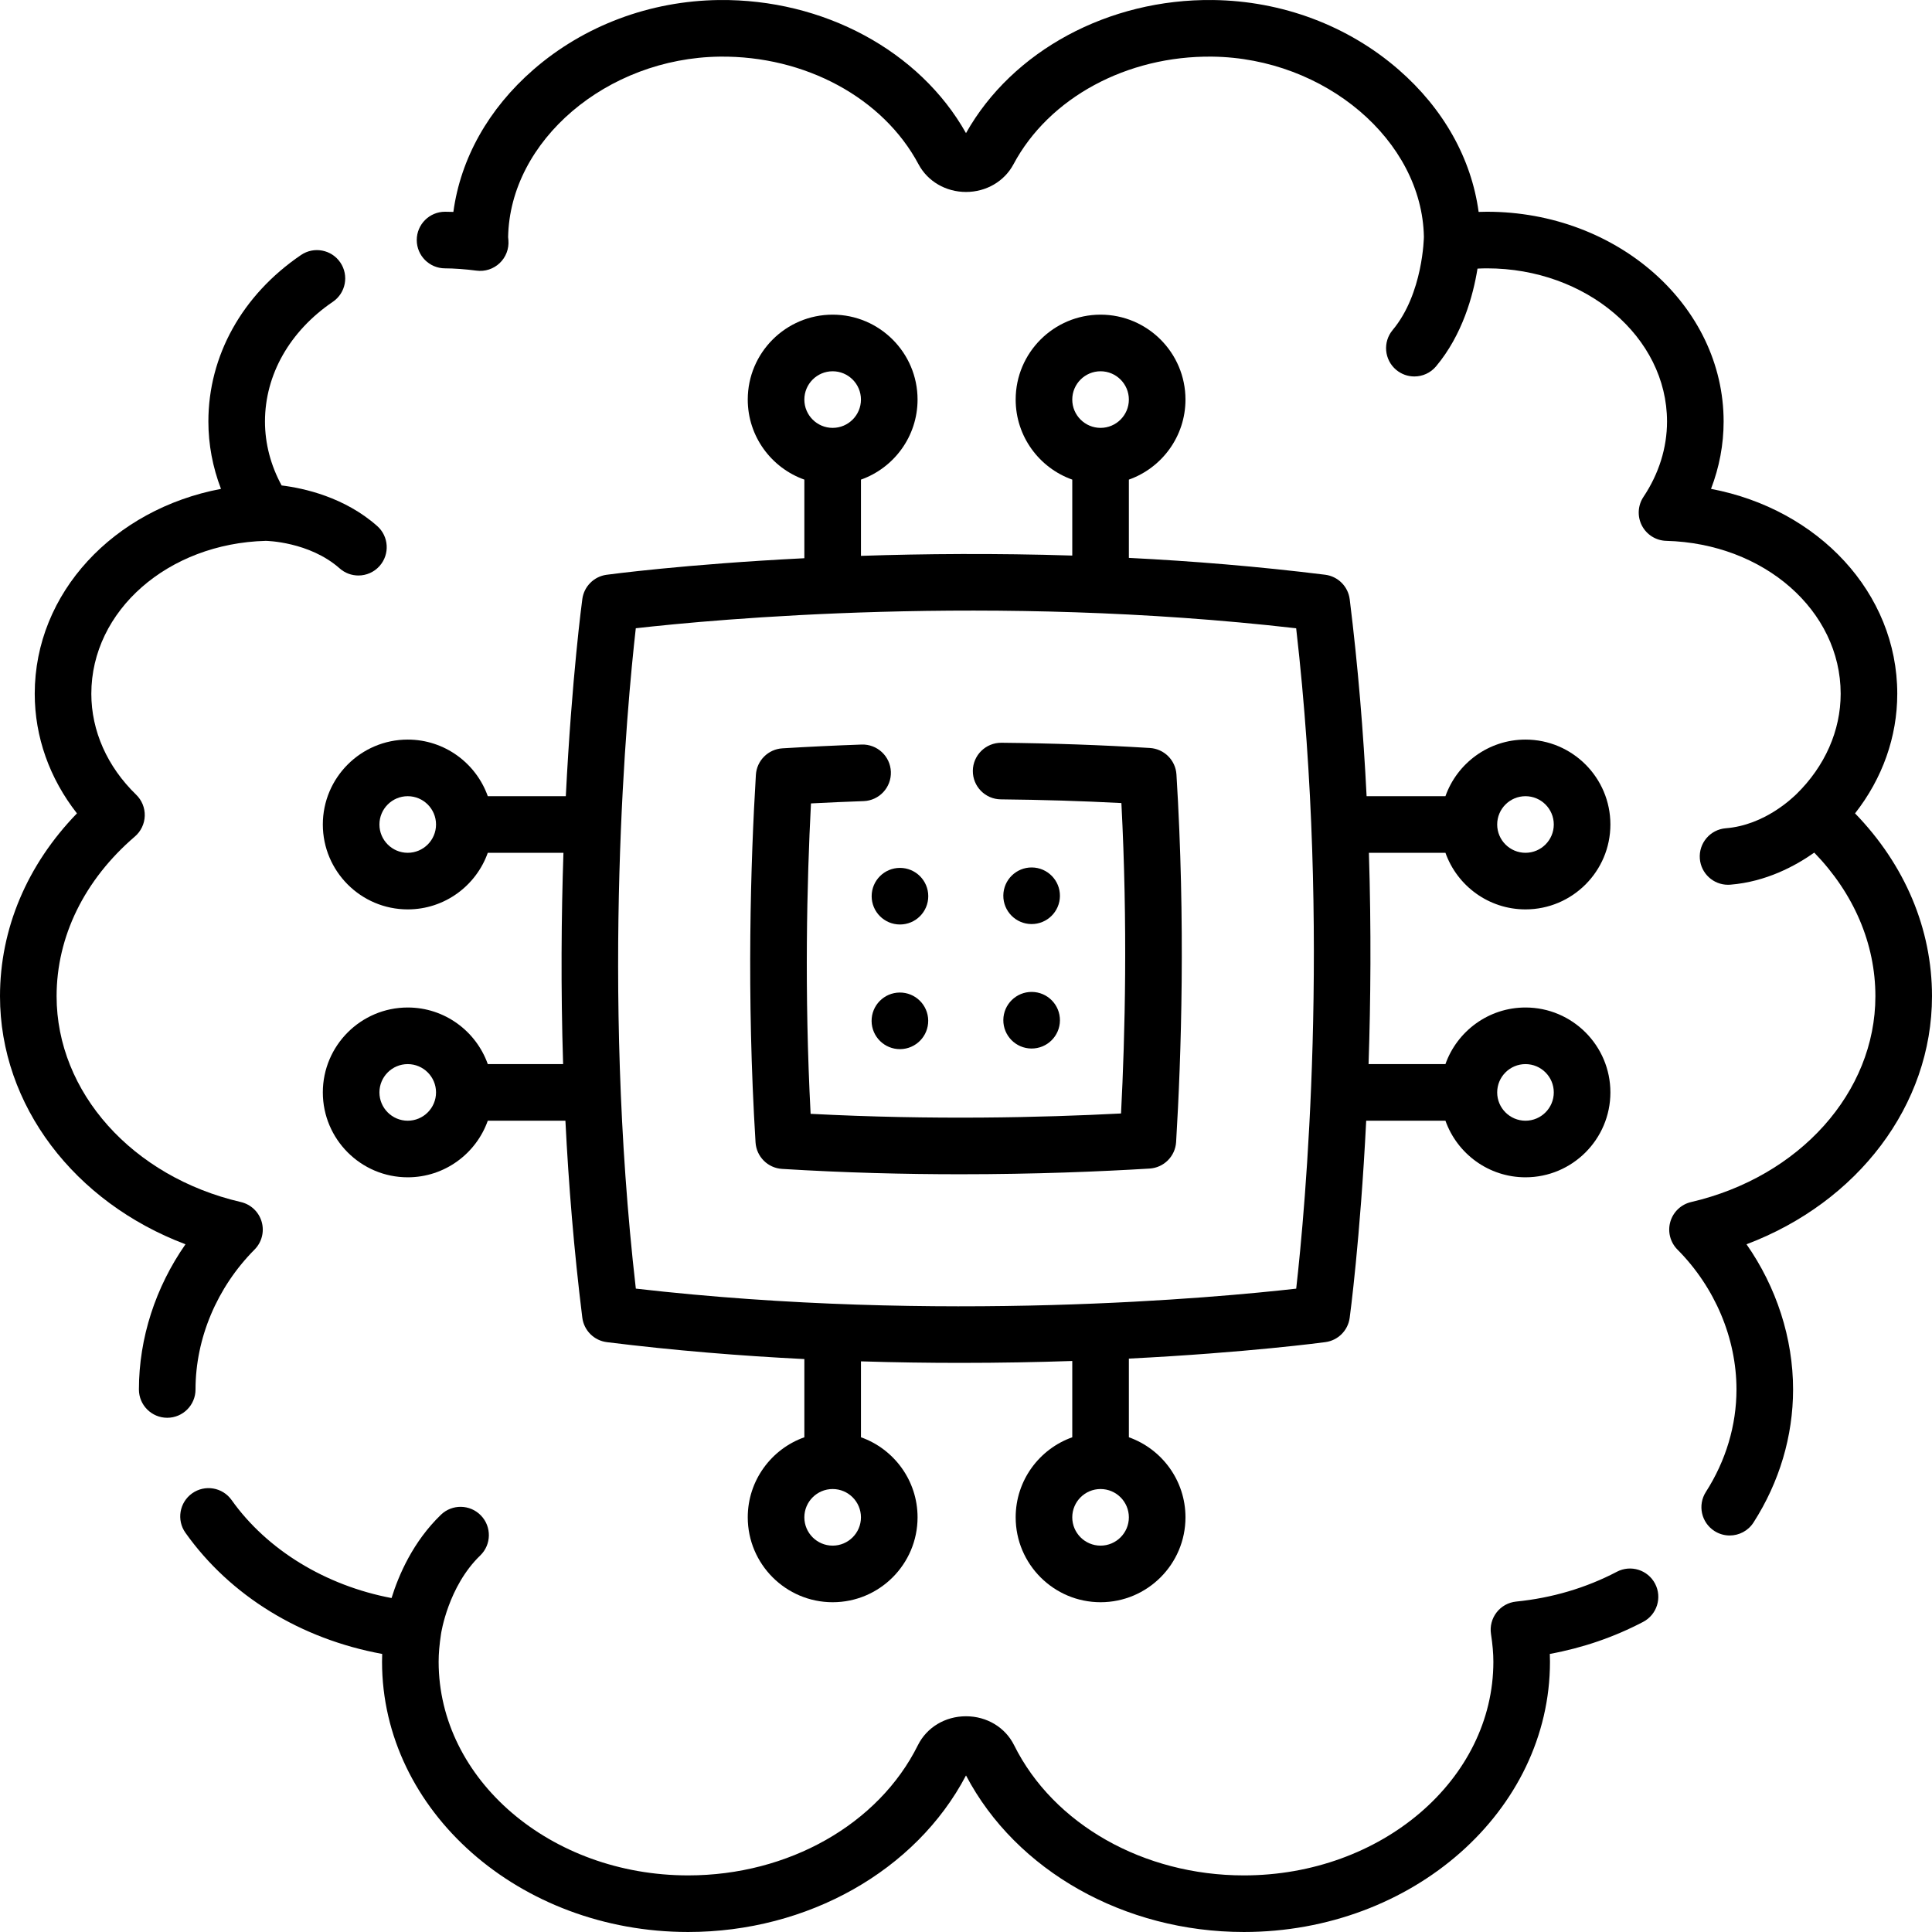
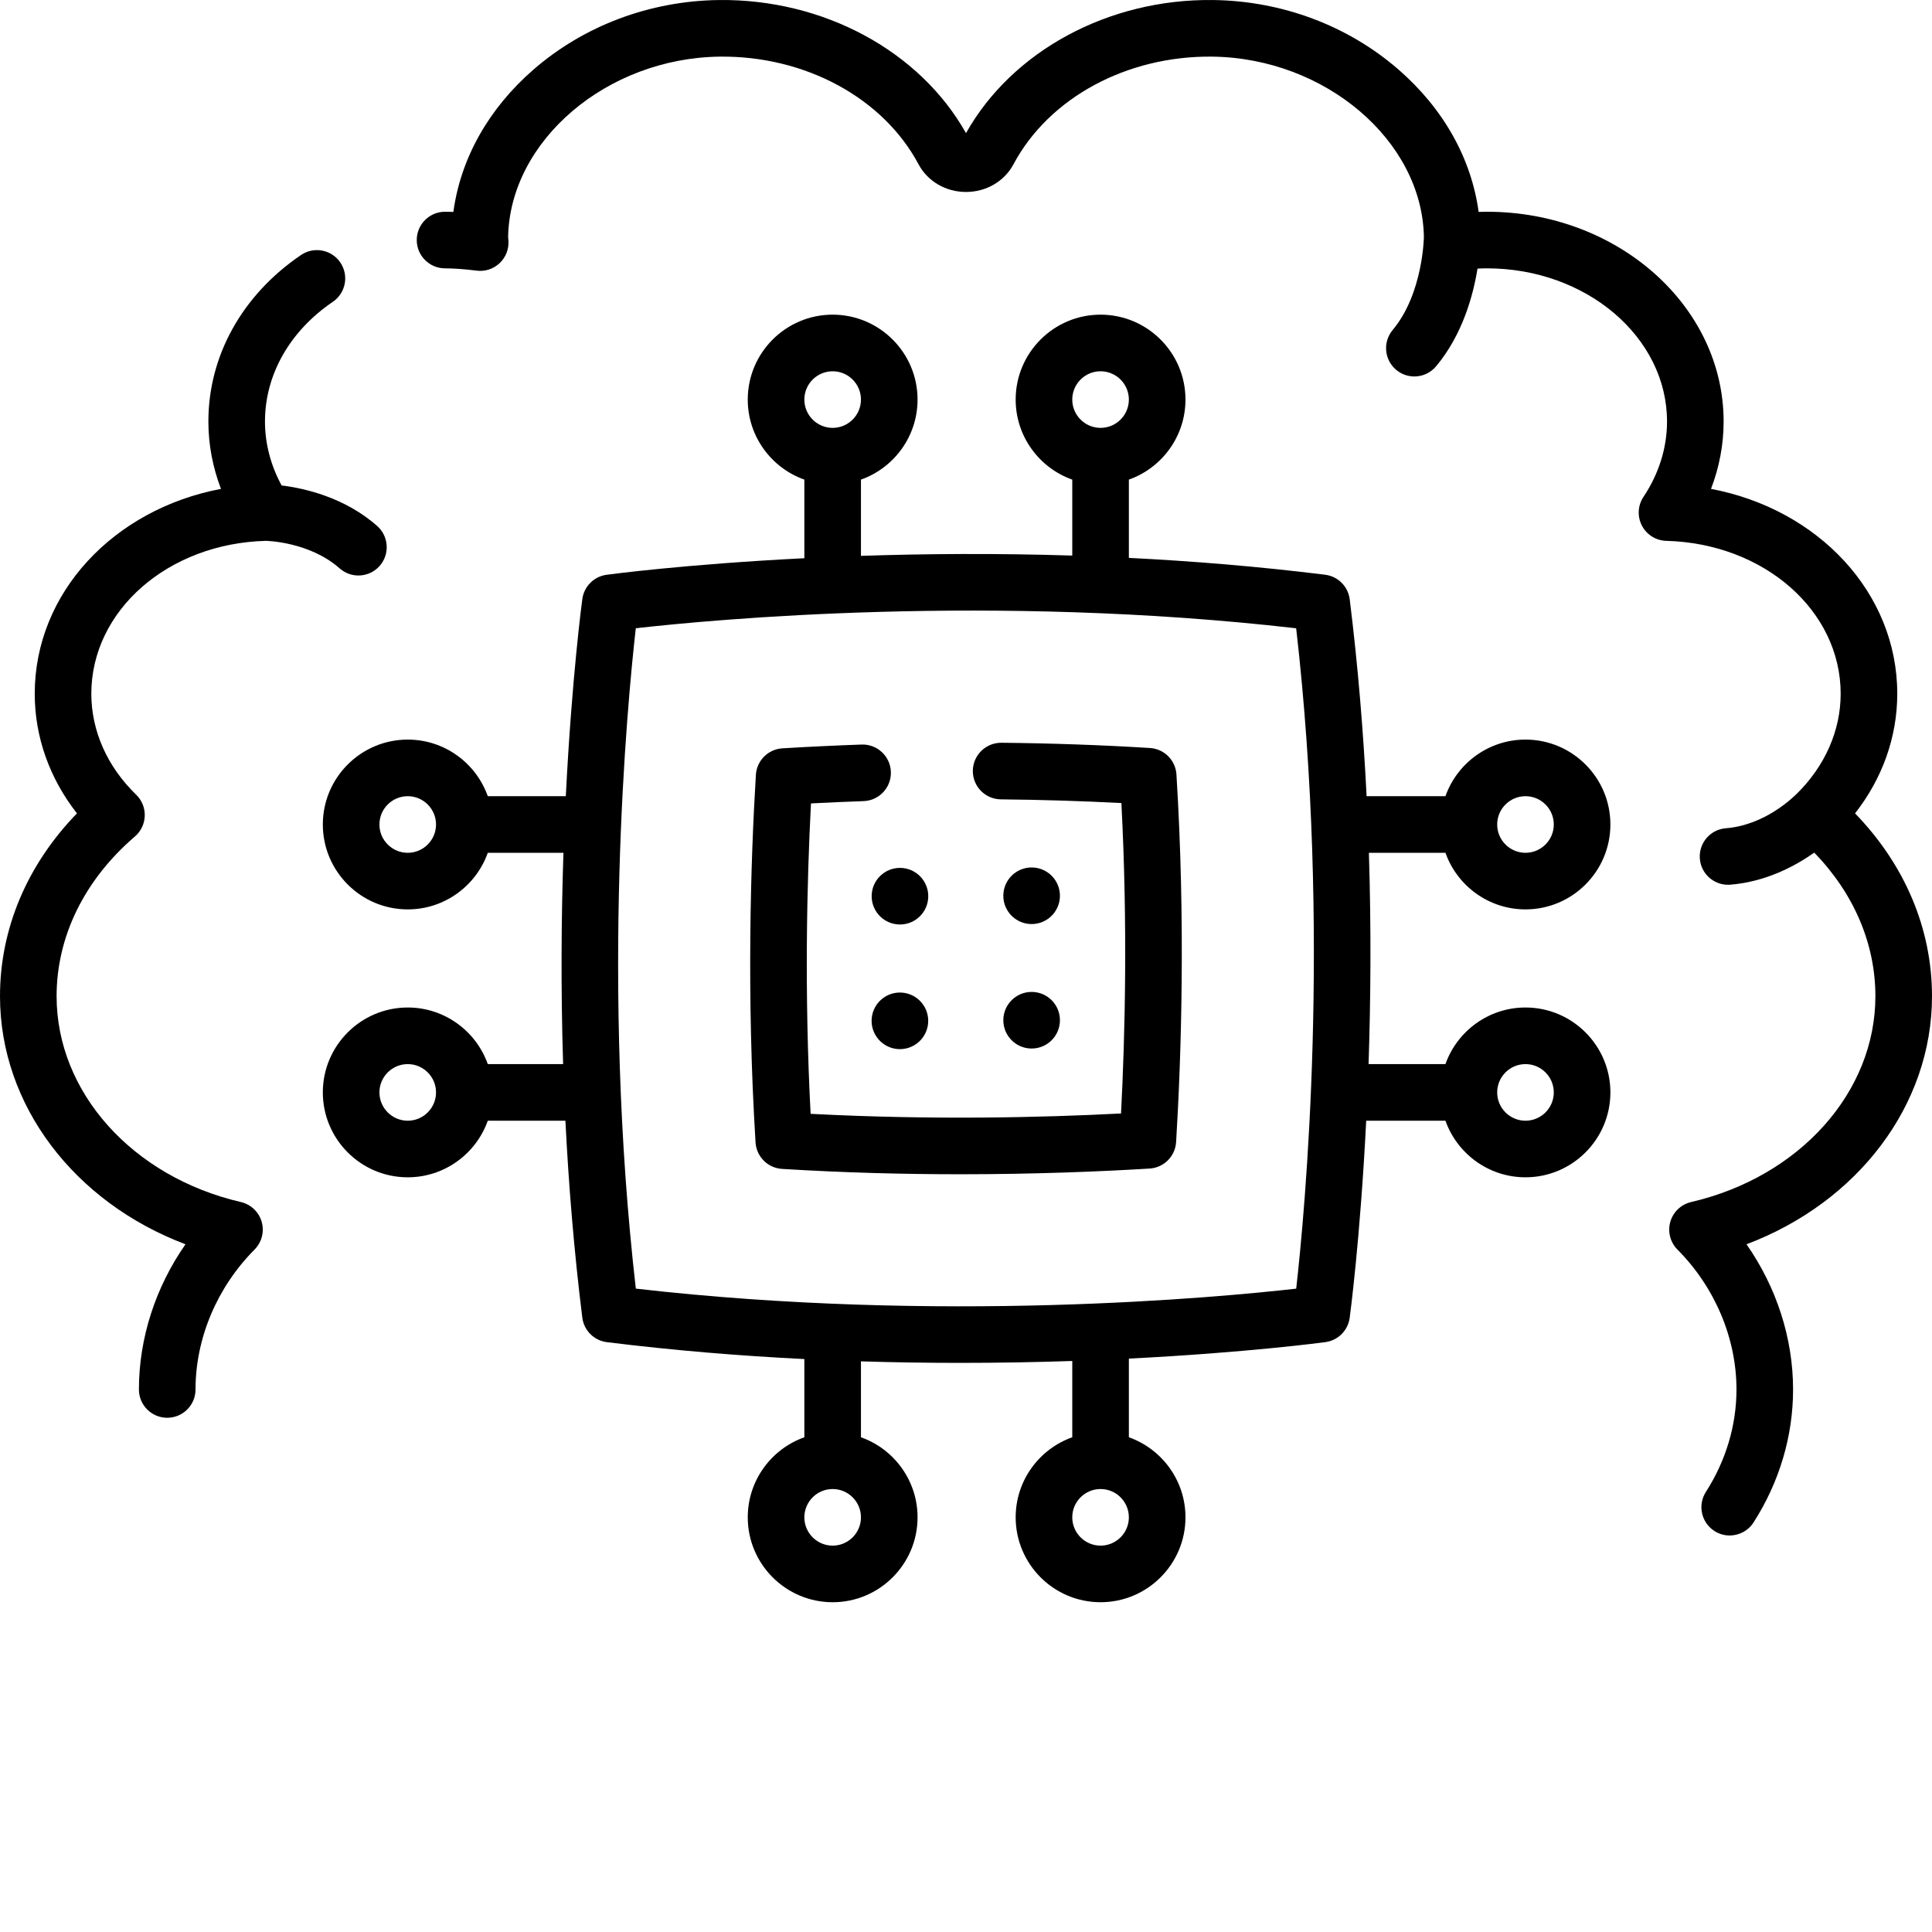
<svg xmlns="http://www.w3.org/2000/svg" id="Layer_1" enable-background="new 0 0 512 512" height="512" viewBox="0 0 512 512" width="512">
  <g>
-     <path d="m428.488 416.533c-8.188 4.289-17.168 6.947-26.693 7.9-2.045.205-3.917 1.24-5.177 2.864-1.261 1.624-1.799 3.693-1.491 5.726.431 2.834.631 5.169.631 7.349 0 31.225-29.666 56.629-66.129 56.629-26.563 0-50.46-13.545-60.883-34.509-2.352-4.727-7.236-7.664-12.746-7.664s-10.395 2.937-12.747 7.666c-10.422 20.961-34.32 34.506-60.882 34.506-36.464 0-66.129-25.404-66.129-56.629 0-2.179.201-4.514.631-7.349.016-.122 1.855-12.568 10.387-20.798 2.981-2.876 3.066-7.624.191-10.605-2.877-2.981-7.625-3.067-10.605-.191-7.372 7.111-11.184 15.934-13.084 22.073-17.461-3.31-32.991-12.741-42.386-25.975-2.398-3.378-7.08-4.171-10.457-1.774-3.378 2.397-4.172 7.08-1.774 10.457 11.859 16.707 30.583 28.155 52.138 32.101-.027.696-.041 1.381-.041 2.061 0 39.496 36.395 71.629 81.129 71.629 31.652 0 60.371-16.238 73.629-41.49 13.26 25.253 41.978 41.49 73.629 41.49 44.735 0 81.129-32.133 81.129-71.629 0-.68-.014-1.366-.041-2.062 8.711-1.597 17.003-4.441 24.73-8.489 3.669-1.922 5.086-6.455 3.164-10.124-1.921-3.669-6.454-5.086-10.123-3.163z" />
    <path d="m51.815 368.226c0-13.565 5.701-27.079 15.642-37.077 1.918-1.929 2.642-4.746 1.89-7.361s-2.861-4.617-5.511-5.233c-28.754-6.677-48.836-29.105-48.836-54.54 0-15.82 7.369-30.854 20.749-42.333 1.601-1.374 2.549-3.357 2.613-5.466.064-2.108-.763-4.146-2.278-5.613-7.661-7.422-11.88-16.921-11.88-26.748 0-22.034 20.301-39.834 46.218-40.524.117.001 11.556.189 19.595 7.3 1.427 1.262 3.2 1.882 4.966 1.882 2.074 0 4.139-.855 5.621-2.531 2.744-3.103 2.453-7.843-.649-10.587-8.659-7.657-19.399-10.02-25.32-10.745-2.896-5.321-4.413-11.114-4.413-16.939 0-12.392 6.554-23.957 17.982-31.729 3.425-2.33 4.313-6.994 1.984-10.419s-6.994-4.314-10.419-1.984c-15.6 10.609-24.546 26.695-24.546 44.132 0 6.083 1.139 12.113 3.341 17.847-28.443 5.382-49.359 27.555-49.359 54.298 0 11.419 3.927 22.436 11.189 31.696-13.207 13.617-20.394 30.577-20.394 48.463 0 28.897 19.708 54.61 49.155 65.731-7.934 11.354-12.34 24.877-12.34 38.479 0 4.142 3.358 7.5 7.5 7.5s7.5-3.357 7.5-7.499z" />
    <path d="m512 264.015c0-17.888-7.187-34.848-20.394-48.465 7.261-9.26 11.189-20.277 11.189-31.695 0-26.743-20.916-48.917-49.359-54.298 2.203-5.734 3.342-11.765 3.342-17.847 0-30.656-28.137-55.597-62.723-55.597-.69 0-1.431.015-2.204.044-1.919-14.145-9.302-27.347-21.215-37.708-13.419-11.668-30.887-18.218-49.189-18.443-27.666-.332-53.176 13.461-65.447 35.273-12.269-21.81-37.8-35.581-65.446-35.272-18.302.225-35.771 6.774-49.19 18.444-11.913 10.36-19.295 23.56-21.214 37.707-.774-.029-1.514-.044-2.205-.044-4.142 0-7.5 3.358-7.5 7.5s3.358 7.5 7.5 7.5c2.291 0 5.484.233 8.333.608 2.242.298 4.503-.438 6.146-1.998 1.642-1.559 2.491-3.777 2.311-6.034l-.044-.506c-.013-.133-.029-.265-.034-.329.457-25.569 26.139-47.481 56.083-47.848 22.61-.259 43.294 10.921 52.683 28.528 2.411 4.525 7.231 7.336 12.58 7.336s10.168-2.811 12.579-7.334c9.39-17.609 30.031-28.795 52.684-28.53 29.918.367 55.583 22.249 56.081 47.721 0 .148-.212 15.09-8.275 24.725-2.658 3.177-2.238 7.907.938 10.565 1.404 1.175 3.111 1.748 4.81 1.748 2.144 0 4.272-.914 5.756-2.687 6.984-8.346 9.825-18.731 10.98-25.894.902-.047 1.751-.072 2.502-.072 26.314 0 47.723 18.212 47.723 40.597 0 6.945-2.157 13.847-6.238 19.958-1.517 2.271-1.679 5.188-.423 7.613 1.255 2.425 3.73 3.977 6.46 4.049 25.917.69 46.218 18.491 46.218 40.524 0 9.762-4.164 19.2-11.729 26.6-.857.789-8.252 8.211-18.71 9.043-4.129.329-7.21 3.942-6.882 8.071.313 3.927 3.596 6.906 7.468 6.906.199 0 .4-.008.603-.024 9.503-.756 17.317-5.01 22.251-8.498 10.491 10.819 16.201 24.136 16.201 38.064 0 25.435-20.082 47.862-48.835 54.539-2.65.615-4.759 2.618-5.511 5.232-.752 2.615-.029 5.432 1.889 7.361 9.941 10 15.643 23.514 15.643 37.078 0 9.489-2.803 18.875-8.105 27.144-2.236 3.487-1.222 8.126 2.265 10.362 1.253.804 2.655 1.188 4.042 1.188 2.47 0 4.888-1.219 6.32-3.453 6.855-10.69 10.478-22.876 10.478-35.241 0-13.6-4.406-27.124-12.34-38.479 29.446-11.12 49.154-36.834 49.154-65.732z" />
    <path d="m160.728 152.325c-3.327.459-5.943 3.075-6.402 6.402-.059.424-2.787 20.649-4.381 52.272h-20.677c-3.095-8.73-11.436-15-21.215-15-12.407 0-22.5 10.093-22.5 22.5s10.093 22.5 22.5 22.5c9.778 0 18.119-6.27 21.215-15h20.049c-.557 16.658-.725 35.63-.087 56h-19.962c-3.095-8.73-11.436-15-21.215-15-12.407 0-22.5 10.093-22.5 22.5s10.093 22.5 22.5 22.5c9.778 0 18.119-6.27 21.215-15h20.571c.841 16.793 2.261 34.339 4.474 52.168.423 3.41 3.109 6.097 6.52 6.52 17.889 2.22 35.489 3.642 52.33 4.481v20.725c-8.73 3.095-15 11.436-15 21.215 0 12.407 10.093 22.5 22.5 22.5s22.5-10.093 22.5-22.5c0-9.778-6.27-18.119-15-21.215v-20.119c9.062.282 17.847.405 26.275.405 10.518 0 20.479-.191 29.725-.502v20.216c-8.73 3.095-15 11.436-15 21.215 0 12.407 10.093 22.5 22.5 22.5s22.5-10.093 22.5-22.5c0-9.778-6.27-18.119-15-21.215v-20.848c31.528-1.594 51.688-4.314 52.111-4.372 3.327-.459 5.943-3.075 6.402-6.402.059-.424 2.787-20.649 4.381-52.272h21c3.095 8.73 11.436 15 21.215 15 12.407 0 22.5-10.093 22.5-22.5s-10.093-22.5-22.5-22.5c-9.778 0-18.119 6.27-21.215 15h-20.372c.557-16.658.725-35.63.087-56h20.285c3.095 8.73 11.436 15 21.215 15 12.407 0 22.5-10.093 22.5-22.5s-10.093-22.5-22.5-22.5c-9.778 0-18.119 6.27-21.215 15h-20.894c-.841-16.793-2.261-34.339-4.474-52.168-.423-3.41-3.109-6.097-6.52-6.52-17.772-2.205-35.263-3.624-52.007-4.466v-20.741c8.73-3.095 15-11.436 15-21.215 0-12.407-10.093-22.5-22.5-22.5s-22.5 10.093-22.5 22.5c0 9.778 6.27 18.119 15 21.215v20.128c-20.365-.641-39.337-.478-56 .077v-20.205c8.73-3.095 15-11.436 15-21.215 0-12.407-10.093-22.5-22.5-22.5s-22.5 10.093-22.5 22.5c0 9.778 6.27 18.119 15 21.215v20.831c-31.716 1.594-52.009 4.332-52.434 4.39zm-52.675 73.675c-4.136 0-7.5-3.364-7.5-7.5s3.364-7.5 7.5-7.5 7.5 3.364 7.5 7.5-3.365 7.5-7.5 7.5zm0 71c-4.136 0-7.5-3.364-7.5-7.5s3.364-7.5 7.5-7.5 7.5 3.364 7.5 7.5-3.365 7.5-7.5 7.5zm296.217-15c4.136 0 7.5 3.364 7.5 7.5s-3.364 7.5-7.5 7.5-7.5-3.364-7.5-7.5 3.364-7.5 7.5-7.5zm0-71c4.136 0 7.5 3.364 7.5 7.5s-3.364 7.5-7.5 7.5-7.5-3.364-7.5-7.5 3.364-7.5 7.5-7.5zm-183.609 198.609c-4.136 0-7.5-3.364-7.5-7.5s3.364-7.5 7.5-7.5 7.5 3.364 7.5 7.5-3.364 7.5-7.5 7.5zm71 0c-4.136 0-7.5-3.364-7.5-7.5s3.364-7.5 7.5-7.5 7.5 3.364 7.5 7.5-3.364 7.5-7.5 7.5zm0-311.218c4.136 0 7.5 3.364 7.5 7.5s-3.364 7.5-7.5 7.5-7.5-3.364-7.5-7.5 3.364-7.5 7.5-7.5zm-71 0c4.136 0 7.5 3.364 7.5 7.5s-3.364 7.5-7.5 7.5-7.5-3.364-7.5-7.5 3.364-7.5 7.5-7.5zm122.837 68.111c9.268 80.732 2.344 154.379.01 175.005-20.625 2.334-94.272 9.258-175.005-.01-9.268-80.732-2.344-154.379-.01-175.005 20.625-2.335 94.271-9.258 175.005.01z" />
    <path d="m207.251 309.772c16.653 1.029 32.608 1.417 47.205 1.417 19.794 0 37.085-.714 50.194-1.508 3.785-.229 6.803-3.248 7.033-7.033 1.379-22.779 2.515-58.168.09-97.398-.234-3.777-3.245-6.789-7.023-7.023-12.781-.79-26.025-1.257-39.365-1.388-4.134-.03-7.533 3.284-7.573 7.426-.041 4.142 3.284 7.533 7.426 7.573 10.783.106 21.498.435 31.943.981 1.682 32.22.99 61.394-.095 82.263-20.867 1.086-50.037 1.778-82.264.096-1.682-32.22-.99-61.395.095-82.264 4.636-.242 9.303-.446 13.943-.609 4.14-.146 7.377-3.619 7.232-7.759-.146-4.14-3.623-7.375-7.759-7.232-6.998.246-14.057.583-20.982 1.003-3.785.229-6.803 3.248-7.033 7.033-1.379 22.779-2.515 58.168-.09 97.398.233 3.779 3.245 6.791 7.023 7.024z" />
    <circle cx="238.499" cy="237.5" r="7.5" />
    <ellipse cx="238.499" cy="270.5" rx="7.501" ry="7.5" transform="matrix(1 -.009 .009 1 -2.449 2.179)" />
    <ellipse cx="273.499" cy="237.5" rx="7.5" ry="7.501" transform="matrix(.009 -1 1 .009 33.43 508.747)" />
    <ellipse cx="273.499" cy="270.5" rx="7.5" ry="7.501" transform="matrix(.009 -1 1 .009 .432 541.435)" />
  </g>
</svg>